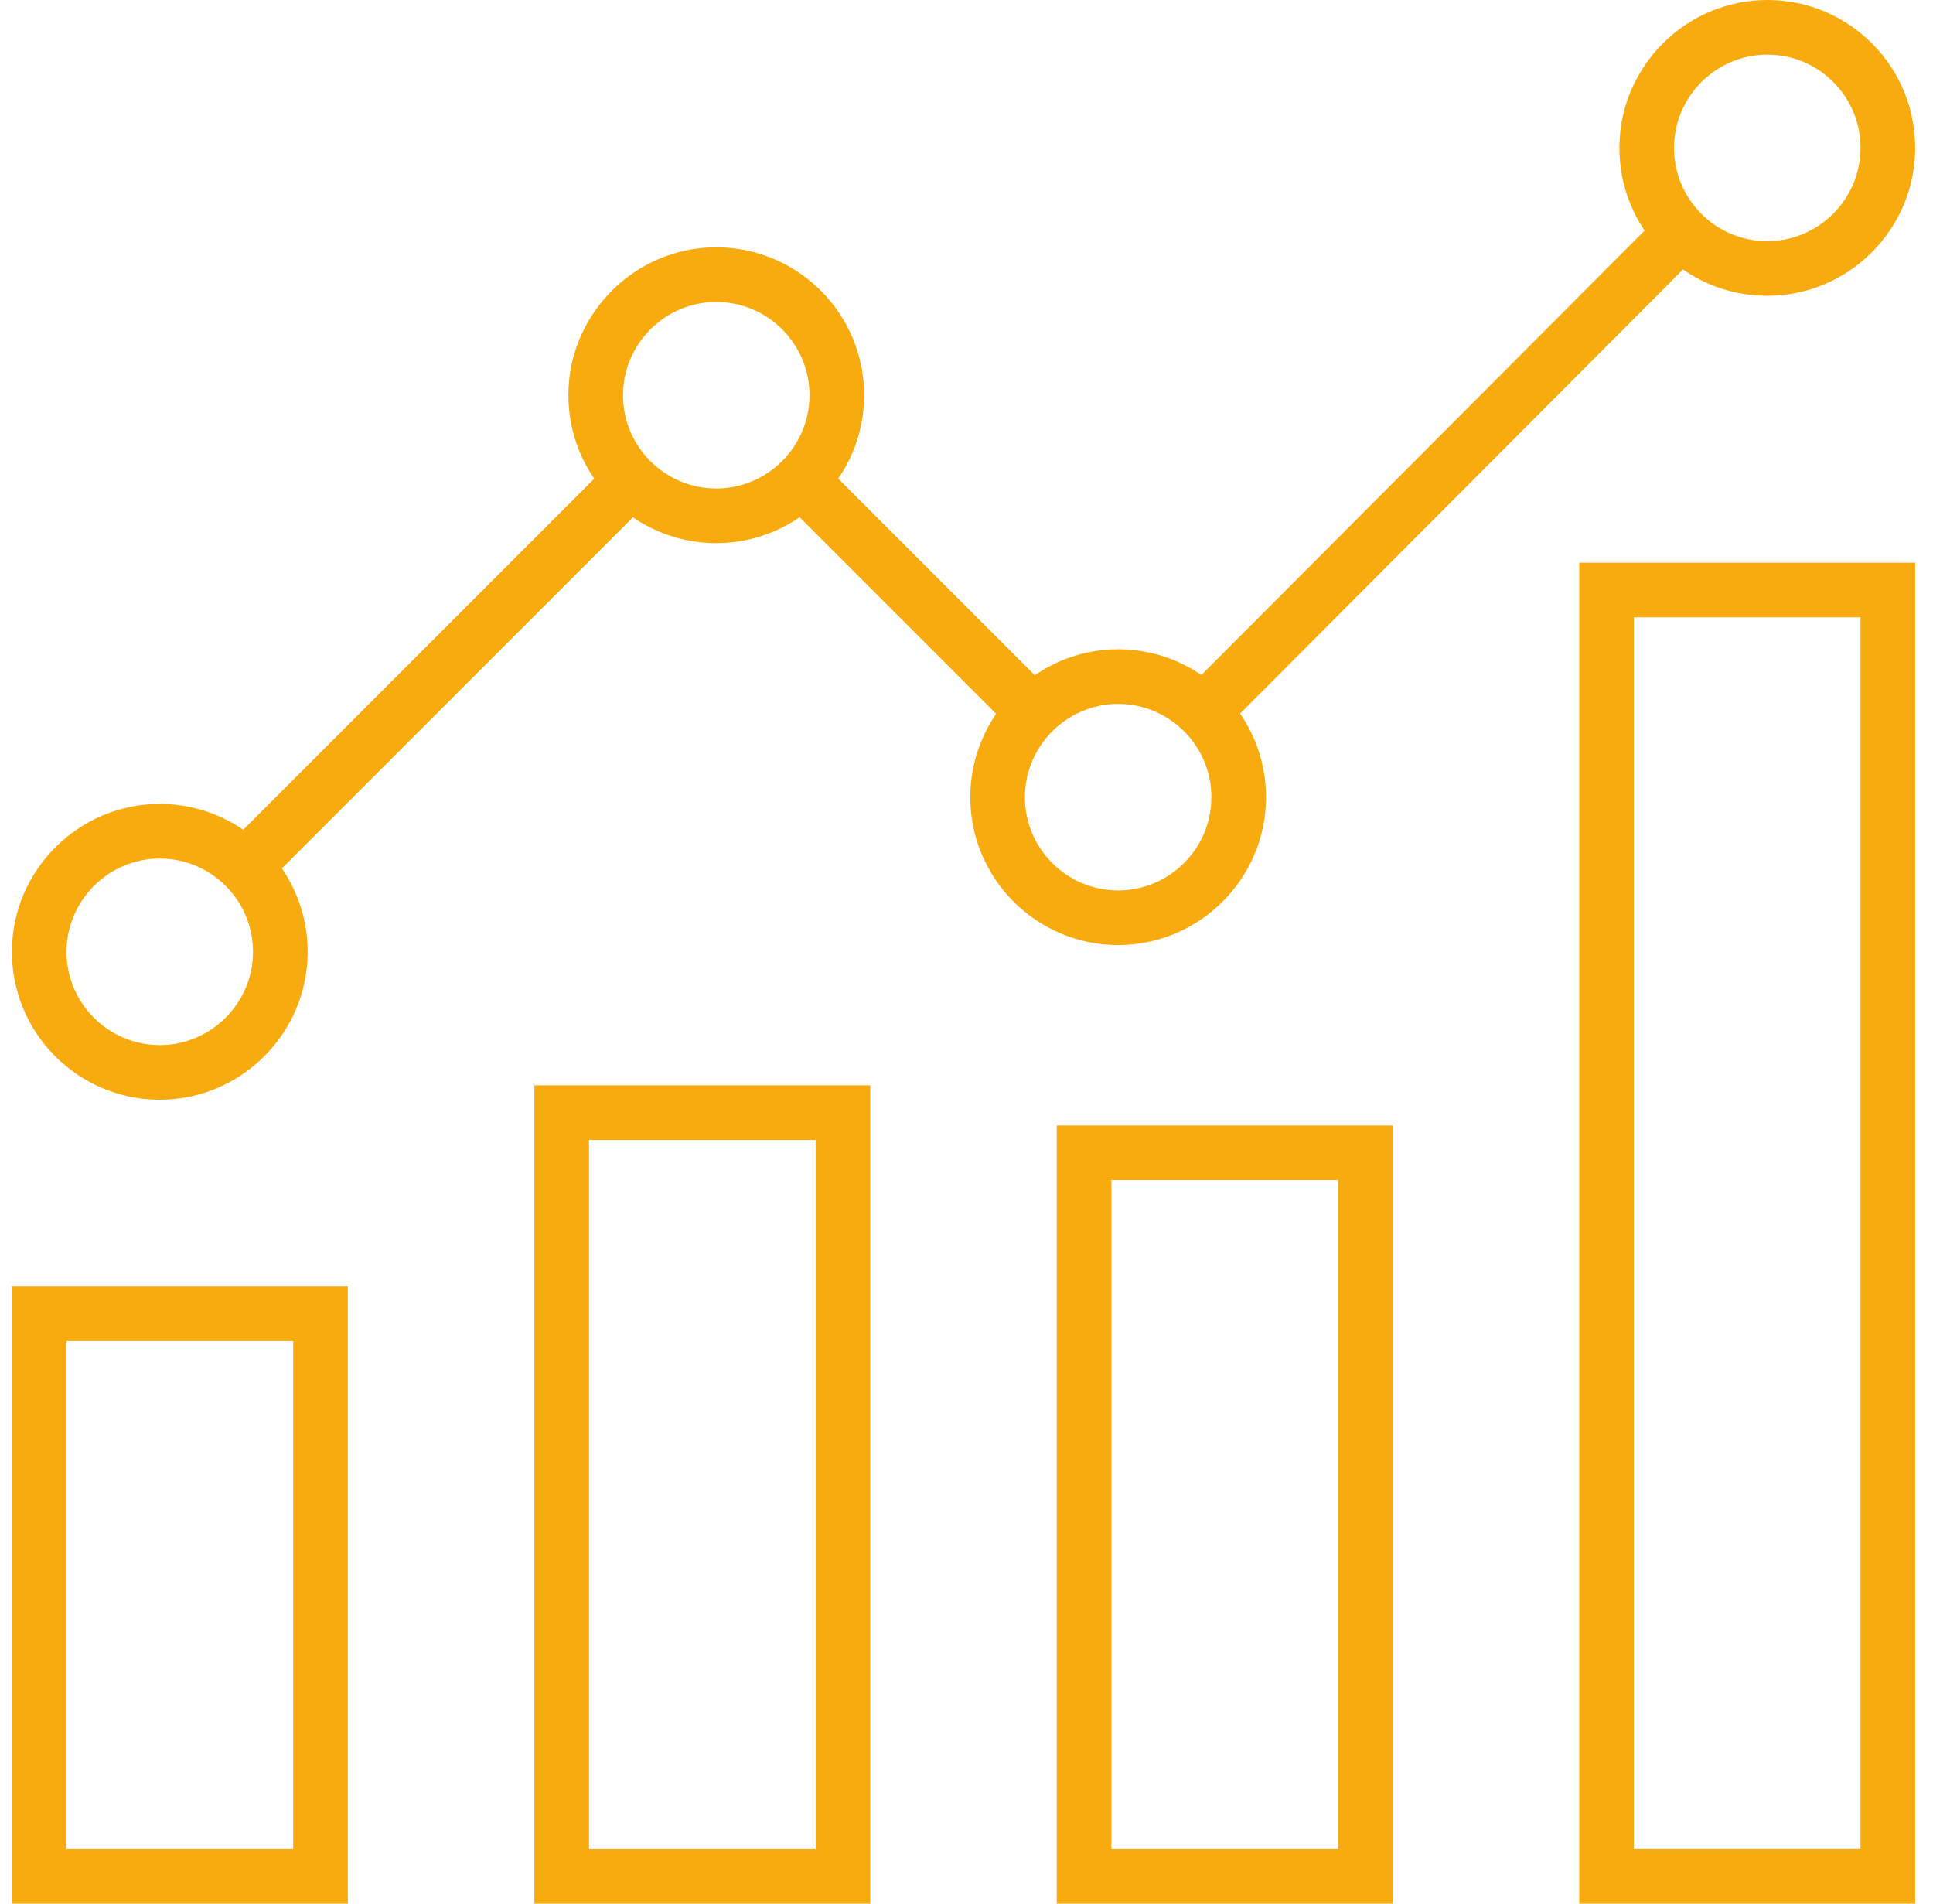
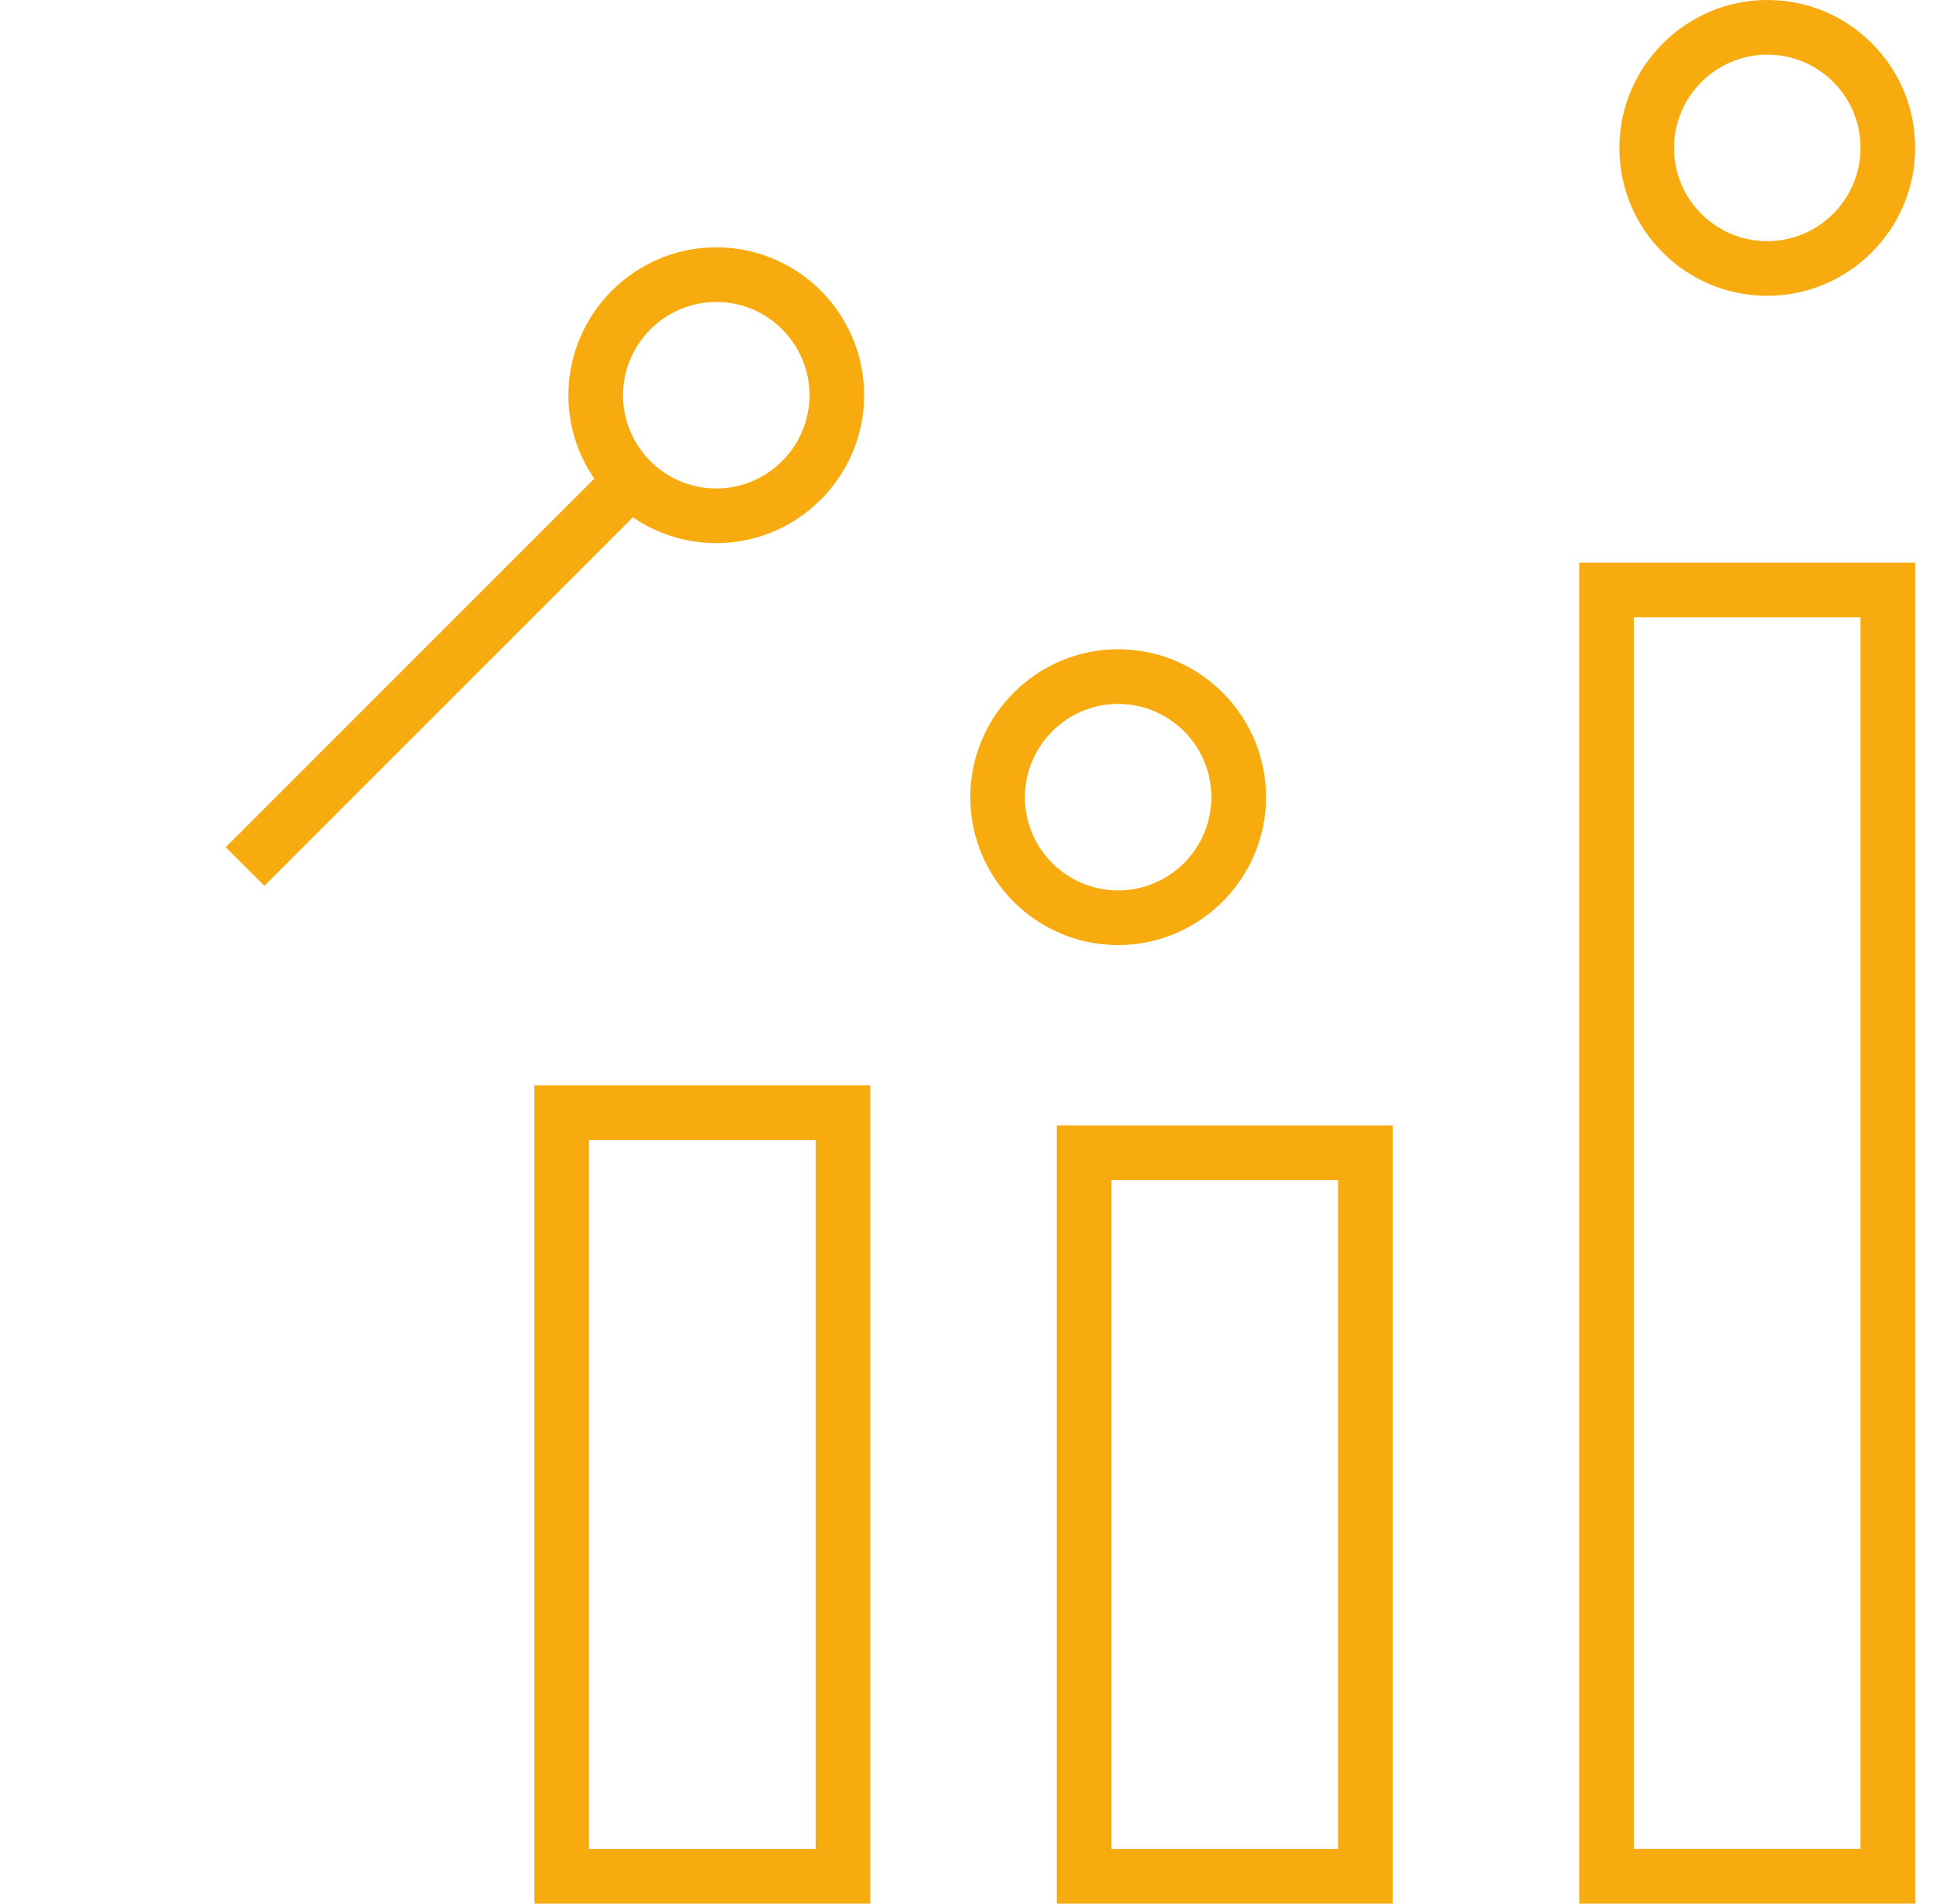
<svg xmlns="http://www.w3.org/2000/svg" width="65" height="64" viewBox="0 0 65 64" fill="none">
  <g clip-path="url(#clip0_2544_5218)">
    <path d="M62.973 1.486C62.041 0.539 60.797 0.011 59.469 0L59.427 0C56.708 0 54.478 2.212 54.455 4.932C54.444 6.26 54.951 7.513 55.883 8.46C56.814 9.407 58.059 9.934 59.387 9.945L59.429 9.945C62.148 9.945 64.378 7.733 64.4 5.014C64.411 3.686 63.904 2.432 62.973 1.486ZM59.428 8.108L59.402 8.108C58.565 8.101 57.78 7.769 57.193 7.172C56.605 6.574 56.286 5.784 56.292 4.947C56.306 3.232 57.713 1.837 59.427 1.837L59.453 1.837C60.291 1.844 61.076 2.177 61.663 2.774C62.25 3.371 62.57 4.161 62.563 4.999C62.549 6.713 61.143 8.108 59.428 8.108Z" fill="#F8AB0E" />
-     <path d="M5.414 27.027L5.372 27.027C2.653 27.027 0.423 29.24 0.401 31.959C0.378 34.701 2.59 36.95 5.332 36.973H5.374C8.093 36.973 10.323 34.76 10.346 32.041C10.368 29.299 8.156 27.05 5.414 27.027ZM5.374 35.136L5.347 35.135C3.618 35.121 2.223 33.703 2.237 31.974C2.252 30.259 3.658 28.864 5.372 28.864H5.399C7.128 28.879 8.523 30.297 8.508 32.026C8.494 33.74 7.088 35.136 5.374 35.136Z" fill="#F8AB0E" />
    <path d="M24.127 8.315L24.085 8.314C21.366 8.314 19.136 10.527 19.113 13.246C19.091 15.988 21.303 18.237 24.045 18.26L24.087 18.26C26.806 18.26 29.036 16.047 29.058 13.328C29.081 10.586 26.869 8.337 24.127 8.315ZM24.087 16.423L24.06 16.423C22.331 16.408 20.936 14.99 20.95 13.261C20.965 11.547 22.371 10.152 24.085 10.152L24.111 10.152C25.84 10.166 27.235 11.584 27.221 13.313C27.207 15.028 25.801 16.423 24.087 16.423Z" fill="#F8AB0E" />
    <path d="M37.641 21.828L37.599 21.828C34.88 21.828 32.65 24.041 32.627 26.76C32.605 29.502 34.817 31.751 37.559 31.773L37.6 31.773C40.319 31.773 42.55 29.561 42.572 26.842C42.595 24.1 40.382 21.851 37.641 21.828ZM37.6 29.936L37.574 29.936C35.845 29.922 34.45 28.504 34.464 26.775C34.478 25.06 35.884 23.665 37.599 23.665L37.625 23.666C39.354 23.68 40.749 25.098 40.734 26.827C40.721 28.541 39.315 29.936 37.6 29.936Z" fill="#F8AB0E" />
-     <path d="M55.885 7.168L39.81 23.283L41.111 24.581L57.185 8.466L55.885 7.168Z" fill="#F8AB0E" />
-     <path d="M27.602 15.506L26.303 16.805L34.089 24.591L35.388 23.292L27.602 15.506Z" fill="#F8AB0E" />
    <path d="M20.57 15.505L7.59 28.484L8.889 29.783L21.869 16.804L20.57 15.505Z" fill="#F8AB0E" />
    <path d="M53.103 18.918V63.999H64.4V18.918H53.103ZM54.941 62.161L54.941 20.755H62.563V62.161H54.941Z" fill="#F8AB0E" />
    <path d="M35.535 37.838V64H46.832V37.838H35.535ZM44.995 62.162H37.372V39.675H44.995V62.162Z" fill="#F8AB0E" />
    <path d="M17.969 36.488V64.001H29.265V36.488H17.969ZM27.428 62.164H19.806V38.325H27.428V62.164Z" fill="#F8AB0E" />
-     <path d="M0.4 43.244V64H11.697L11.697 43.244H0.4ZM9.86 62.163H2.237V45.081H9.86V62.163Z" fill="#F8AB0E" />
  </g>
  <defs>
    <clipPath id="clip0_2544_5218">
      <rect width="64" height="64" fill="white" transform="translate(0.4)" />
    </clipPath>
  </defs>
</svg>